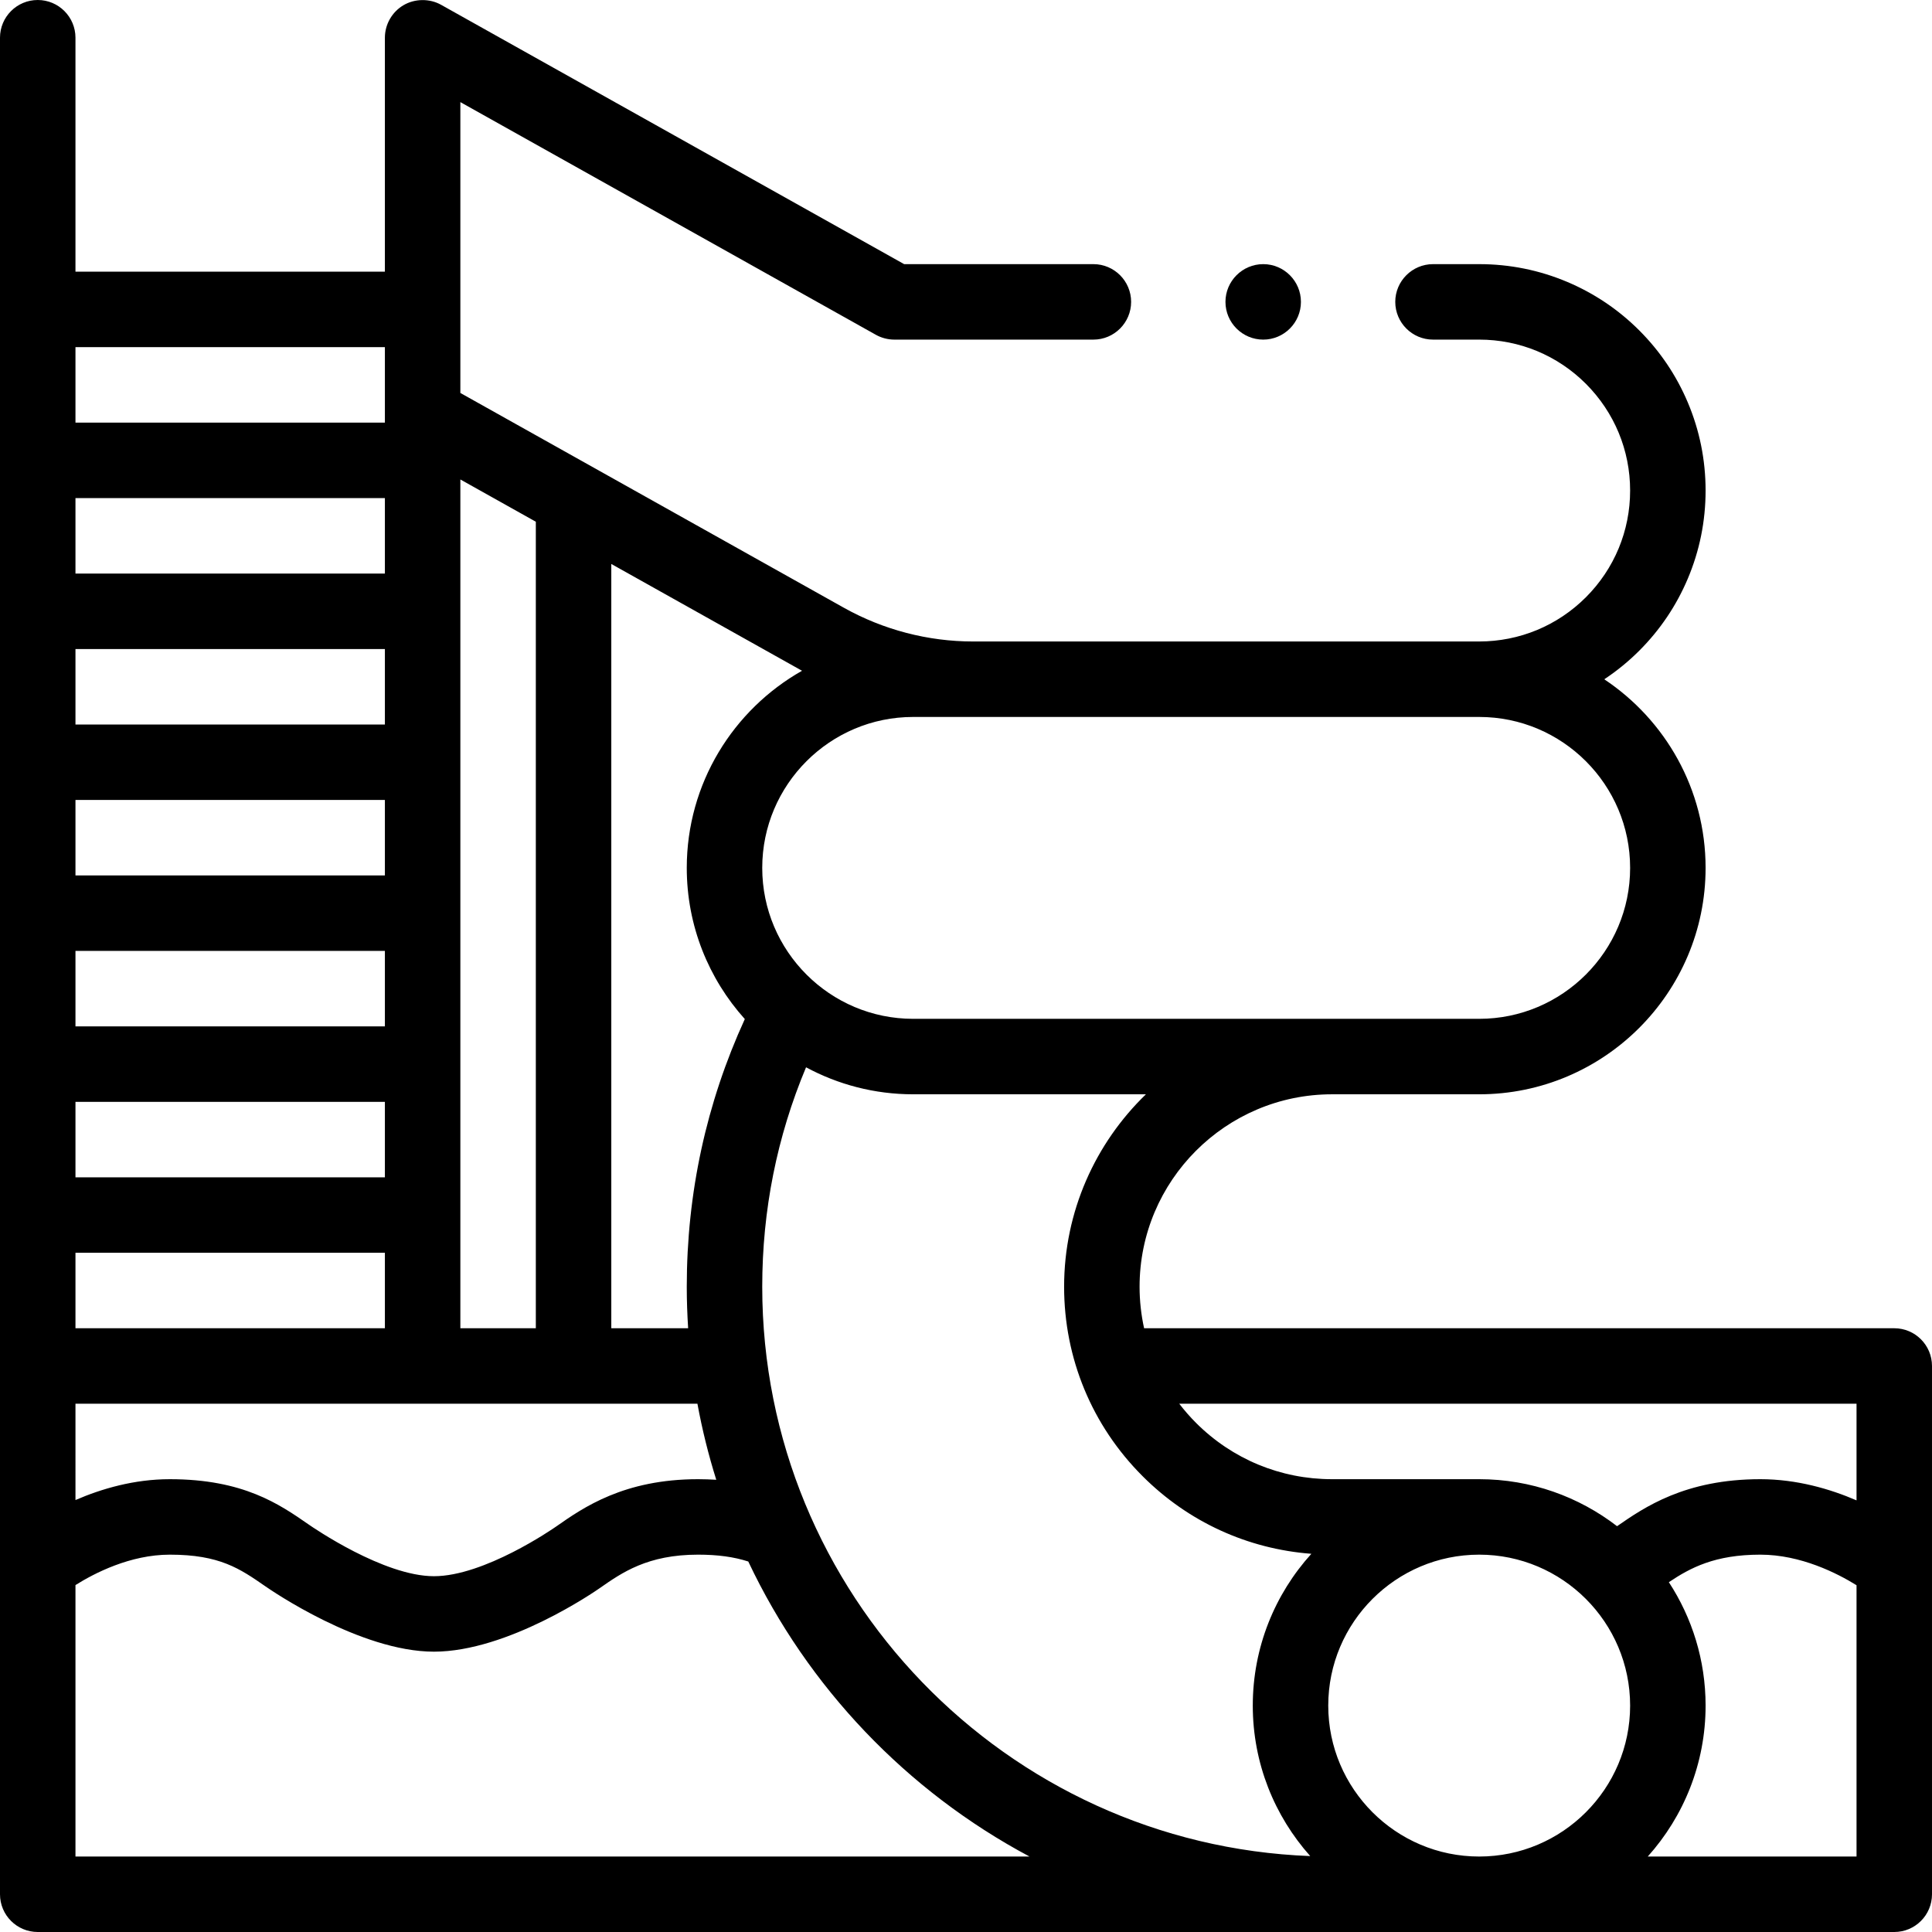
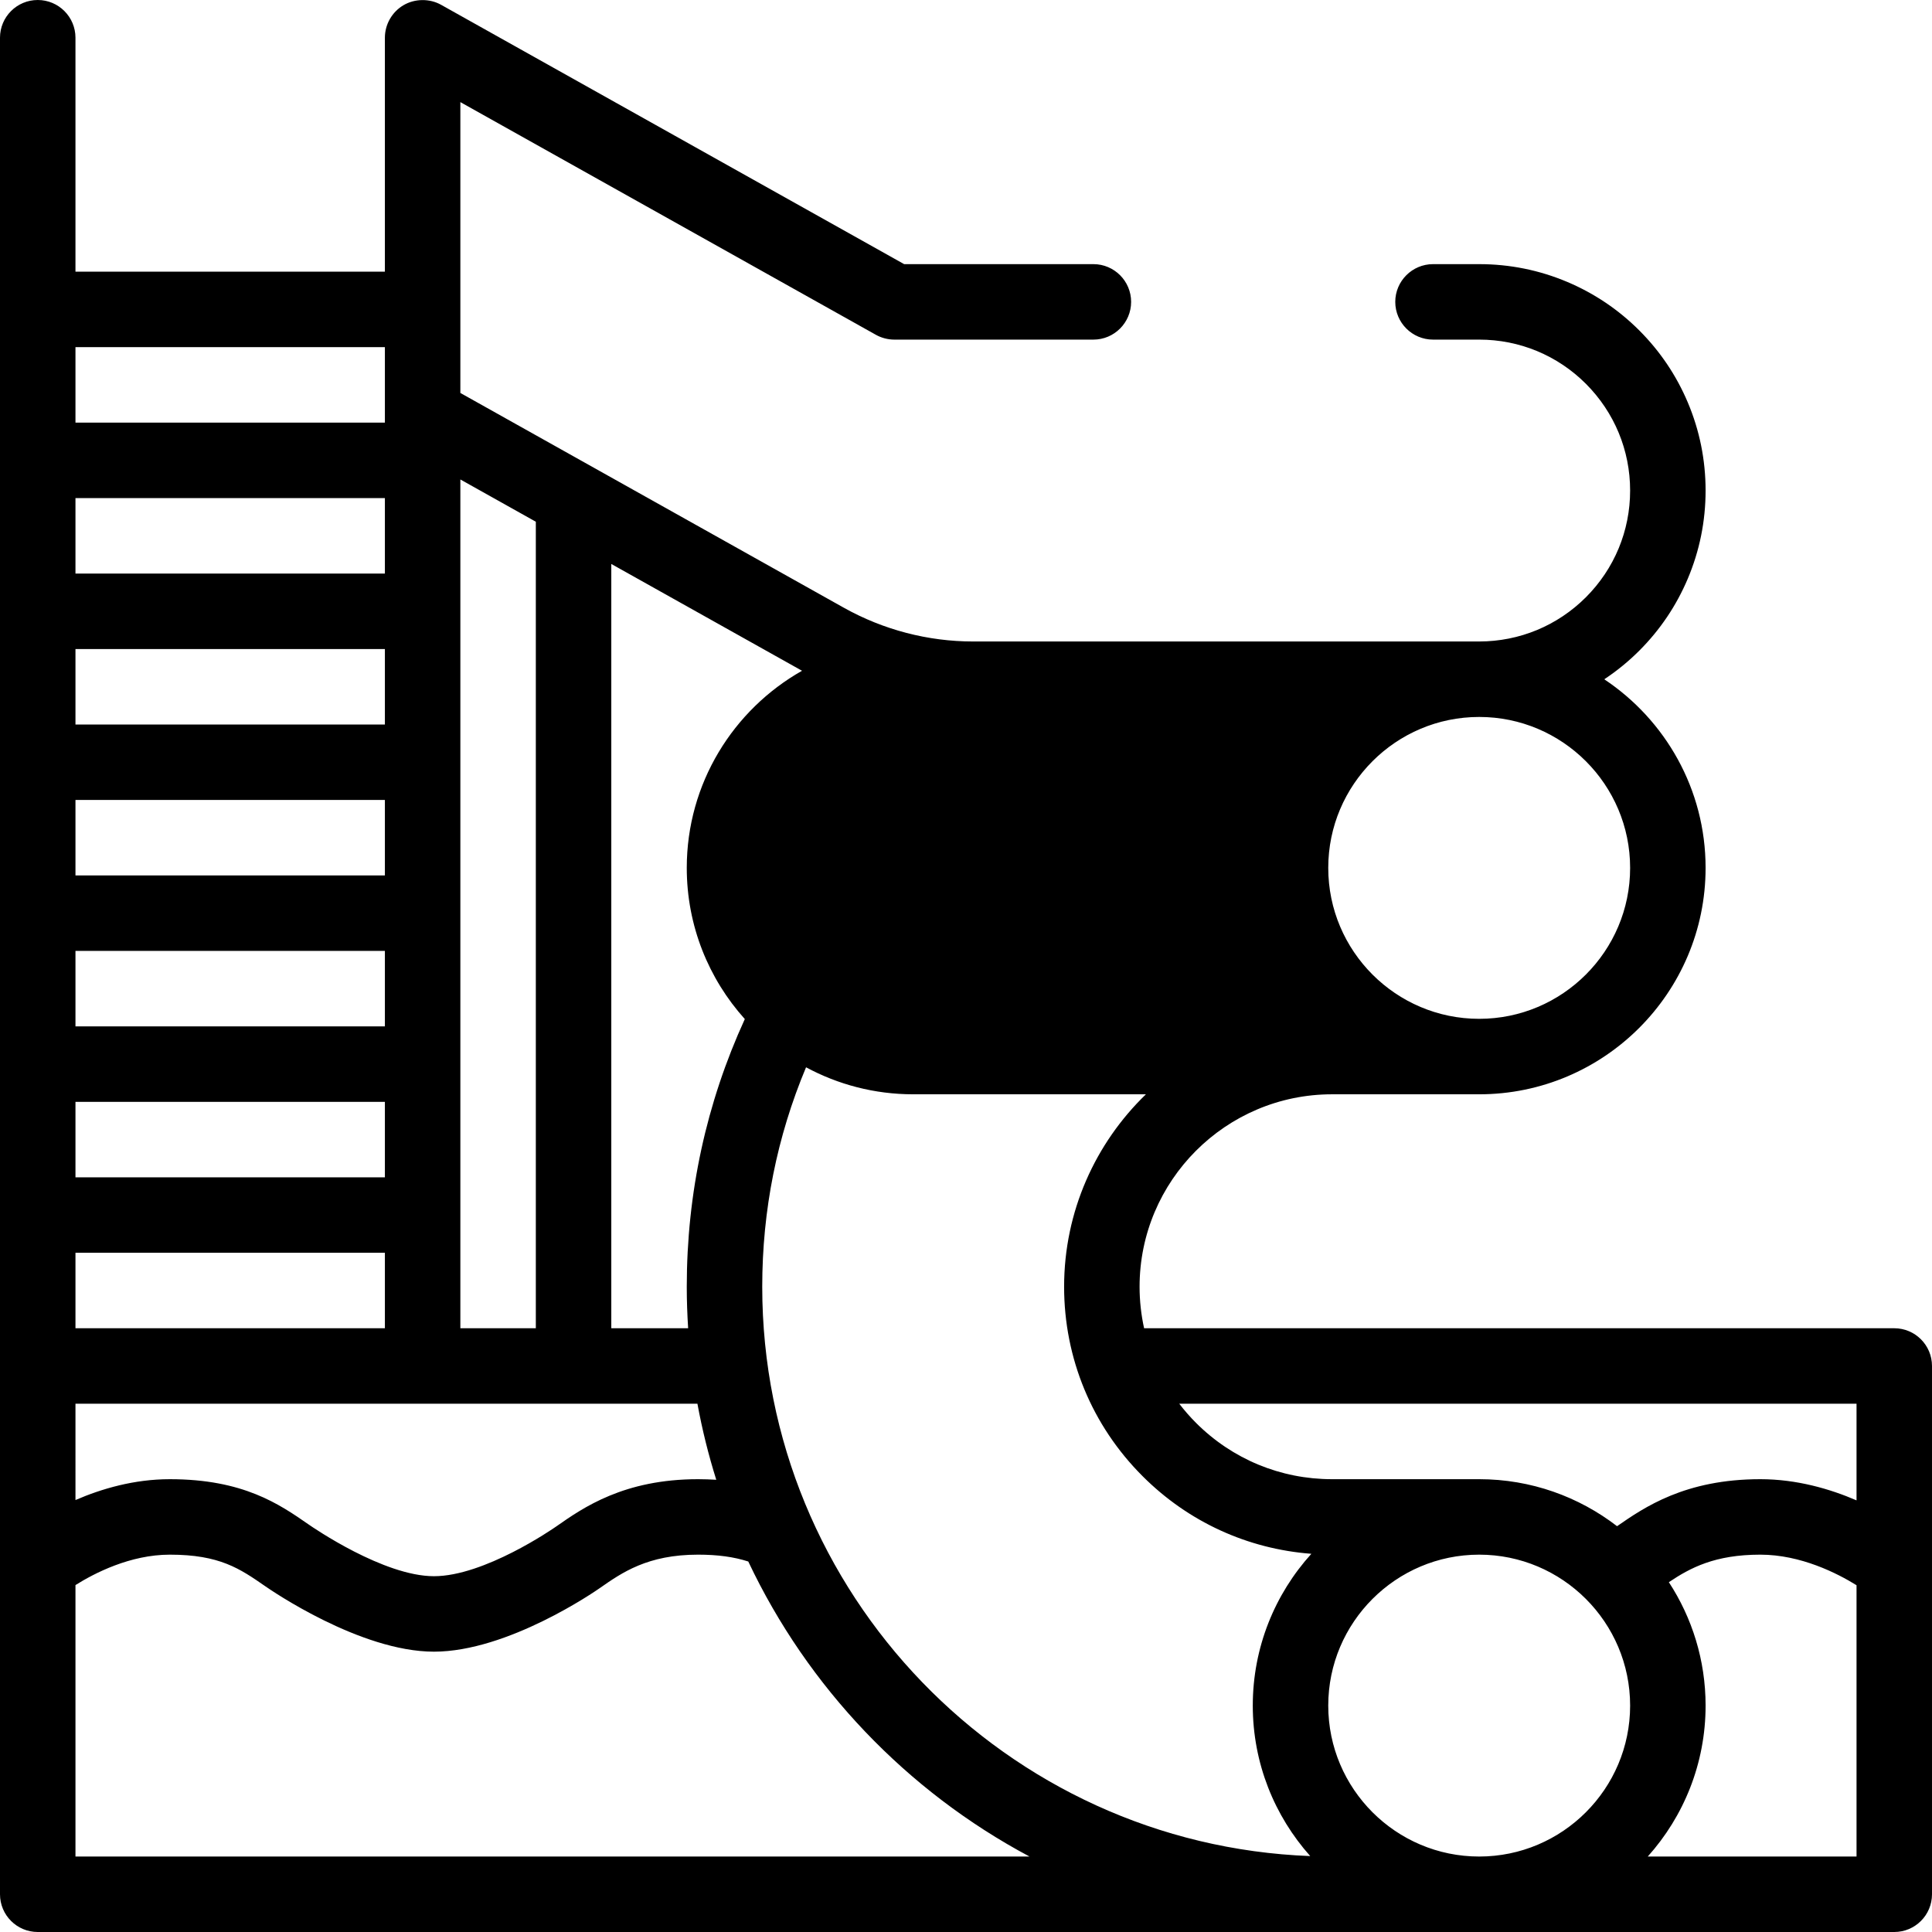
<svg xmlns="http://www.w3.org/2000/svg" id="Capa_1" enable-background="new 0 0 512 512" height="512" viewBox="0 0 512 512" width="512">
  <g>
-     <path d="m502 352h-198.803c-.782-3.573-1.197-7.253-1.197-11 0-28.121 22.878-51 51-51h39c33.084 0 60-26.916 60-60 0-20.838-10.683-39.221-26.854-49.981 3.32-2.202 6.427-4.732 9.284-7.589 5.51-5.51 9.83-11.93 12.85-19.07 3.13-7.4 4.72-15.26 4.72-23.36 0-8.101-1.59-15.96-4.72-23.36-3.02-7.14-7.34-13.56-12.85-19.07s-11.93-9.829-19.07-12.85c-7.4-3.13-15.26-4.72-23.36-4.72h-12.23c-5.52 0-10.01 4.49-10.01 10s4.49 10 10.01 10h12.23c10.67 0 20.72 4.16 28.28 11.71 7.55 7.57 11.72 17.62 11.72 28.29s-4.17 20.72-11.72 28.28c-7.56 7.55-17.61 11.71-28.28 11.72h-134.13c-11.94 0-23.77-3.09-34.2-8.92l-101.67-56.941v-77.079l110.11 61.66c1.47.83 3.21 1.28 4.89 1.28h52.77c5.51 0 9.99-4.49 9.99-10s-4.47-9.99-9.98-10c-.01 0-.01 0-.01 0h-50.16l-122.72-68.73c-3.04-1.7-6.95-1.66-9.95.101-3.05 1.789-4.94 5.099-4.94 8.629v62h-82v-62c0-5.522-4.477-10-10-10s-10 4.478-10 10v492c0 5.522 4.477 10 10 10h492c5.523 0 10-4.478 10-10v-140c0-5.522-4.477-10-10-10zm-110 60c22.056 0 40 17.944 40 40s-17.944 40-40 40-40-17.944-40-40 17.944-40 40-40zm60 40c0-12.059-3.588-23.289-9.735-32.704 5.681-3.809 12.179-7.296 24.235-7.296 10.743 0 20.434 4.957 25.5 8.103v71.897h-55.327c9.522-10.624 15.327-24.645 15.327-40zm-432-31.938c4.982-3.132 14.492-8.062 25-8.062 13.226 0 18.57 3.705 25.335 8.396 1.358.942 25.085 17.314 44.665 17.314s42.705-15.978 43.896-16.811c5.968-4.17 12.732-8.899 26.104-8.899 5.188 0 9.498.589 13.302 1.817 15.776 33.382 42.042 60.868 74.522 78.183h-252.824zm162-190.062c0 15.385 5.826 29.432 15.382 40.063-10.2 22.281-15.382 46.105-15.382 70.937 0 3.696.132 7.361.364 11h-20.364v-202.543l50.543 28.303c-18.215 10.311-30.543 29.857-30.543 52.24zm-162 122v-20h82v20zm82-160h-82v-20h82zm0 20v20h-82v-20zm0 40v20h-82v-20zm0 40v20h-82v-20zm20-164.938 20 11.2v213.738h-20zm-20 24.938h-82v-20h82zm-82 220h164.823c1.263 6.869 2.935 13.597 4.995 20.155-1.563-.092-3.155-.155-4.818-.155-19.668 0-30.437 7.526-37.562 12.507-1.028.719-19.131 13.203-32.438 13.203s-31.997-12.867-33.269-13.749c-7.685-5.329-17.25-11.961-36.731-11.961-9.46 0-18.092 2.534-25 5.527zm472 0v25.611c-7.022-3.028-15.834-5.611-25.5-5.611-19.958 0-30.769 7.479-37.924 12.43-.013.009-.025.017-.038.026-10.127-7.801-22.796-12.456-36.538-12.456h-39c-13.627 0-26.432-5.305-36.062-14.944-1.6-1.599-3.069-3.292-4.426-5.056zm-210-31c0 18.972 7.388 36.802 20.796 50.197 12.103 12.115 27.822 19.293 44.728 20.575-9.642 10.65-15.524 24.764-15.524 40.228 0 15.298 5.763 29.27 15.222 39.879-80.594-3.049-145.222-69.553-145.222-150.879 0-20.278 3.911-39.787 11.612-58.156 8.457 4.561 18.124 7.156 28.388 7.156h61.678c-13.352 12.917-21.678 31-21.678 51zm110-151c22.056 0 40 17.944 40 40s-17.944 40-40 40h-150c-22.056 0-40-17.944-40-40s17.944-40 40-40zm-290-98v20h-82v-20z" />
-     <path d="m334.77 90c5.51 0 9.99-4.49 9.99-10s-4.48-10-9.99-10c-5.52 0-10.01 4.49-10.01 10s4.49 10 10.01 10z" />
+     <path d="m502 352h-198.803c-.782-3.573-1.197-7.253-1.197-11 0-28.121 22.878-51 51-51h39c33.084 0 60-26.916 60-60 0-20.838-10.683-39.221-26.854-49.981 3.32-2.202 6.427-4.732 9.284-7.589 5.51-5.51 9.83-11.93 12.85-19.07 3.13-7.4 4.72-15.26 4.72-23.36 0-8.101-1.59-15.96-4.72-23.36-3.02-7.14-7.34-13.56-12.85-19.07s-11.93-9.829-19.07-12.85c-7.4-3.13-15.26-4.72-23.36-4.72h-12.23c-5.52 0-10.01 4.49-10.01 10s4.49 10 10.01 10h12.23c10.67 0 20.72 4.16 28.28 11.71 7.55 7.57 11.72 17.62 11.72 28.29s-4.17 20.72-11.72 28.28c-7.56 7.55-17.61 11.71-28.28 11.72h-134.13c-11.94 0-23.77-3.09-34.2-8.92l-101.67-56.941v-77.079l110.11 61.66c1.47.83 3.21 1.28 4.89 1.28h52.77c5.51 0 9.99-4.49 9.99-10s-4.47-9.99-9.98-10c-.01 0-.01 0-.01 0h-50.16l-122.72-68.73c-3.04-1.7-6.95-1.66-9.95.101-3.05 1.789-4.94 5.099-4.94 8.629v62h-82v-62c0-5.522-4.477-10-10-10s-10 4.478-10 10v492c0 5.522 4.477 10 10 10h492c5.523 0 10-4.478 10-10v-140c0-5.522-4.477-10-10-10zm-110 60c22.056 0 40 17.944 40 40s-17.944 40-40 40-40-17.944-40-40 17.944-40 40-40zm60 40c0-12.059-3.588-23.289-9.735-32.704 5.681-3.809 12.179-7.296 24.235-7.296 10.743 0 20.434 4.957 25.5 8.103v71.897h-55.327c9.522-10.624 15.327-24.645 15.327-40zm-432-31.938c4.982-3.132 14.492-8.062 25-8.062 13.226 0 18.57 3.705 25.335 8.396 1.358.942 25.085 17.314 44.665 17.314s42.705-15.978 43.896-16.811c5.968-4.17 12.732-8.899 26.104-8.899 5.188 0 9.498.589 13.302 1.817 15.776 33.382 42.042 60.868 74.522 78.183h-252.824zm162-190.062c0 15.385 5.826 29.432 15.382 40.063-10.2 22.281-15.382 46.105-15.382 70.937 0 3.696.132 7.361.364 11h-20.364v-202.543l50.543 28.303c-18.215 10.311-30.543 29.857-30.543 52.24zm-162 122v-20h82v20zm82-160h-82v-20h82zm0 20v20h-82v-20zm0 40v20h-82v-20zm0 40v20h-82v-20zm20-164.938 20 11.2v213.738h-20zm-20 24.938h-82v-20h82zm-82 220h164.823c1.263 6.869 2.935 13.597 4.995 20.155-1.563-.092-3.155-.155-4.818-.155-19.668 0-30.437 7.526-37.562 12.507-1.028.719-19.131 13.203-32.438 13.203s-31.997-12.867-33.269-13.749c-7.685-5.329-17.25-11.961-36.731-11.961-9.46 0-18.092 2.534-25 5.527zm472 0v25.611c-7.022-3.028-15.834-5.611-25.5-5.611-19.958 0-30.769 7.479-37.924 12.43-.013.009-.025.017-.038.026-10.127-7.801-22.796-12.456-36.538-12.456h-39c-13.627 0-26.432-5.305-36.062-14.944-1.6-1.599-3.069-3.292-4.426-5.056zm-210-31c0 18.972 7.388 36.802 20.796 50.197 12.103 12.115 27.822 19.293 44.728 20.575-9.642 10.65-15.524 24.764-15.524 40.228 0 15.298 5.763 29.27 15.222 39.879-80.594-3.049-145.222-69.553-145.222-150.879 0-20.278 3.911-39.787 11.612-58.156 8.457 4.561 18.124 7.156 28.388 7.156h61.678c-13.352 12.917-21.678 31-21.678 51zm110-151c22.056 0 40 17.944 40 40s-17.944 40-40 40c-22.056 0-40-17.944-40-40s17.944-40 40-40zm-290-98v20h-82v-20z" />
  </g>
</svg>